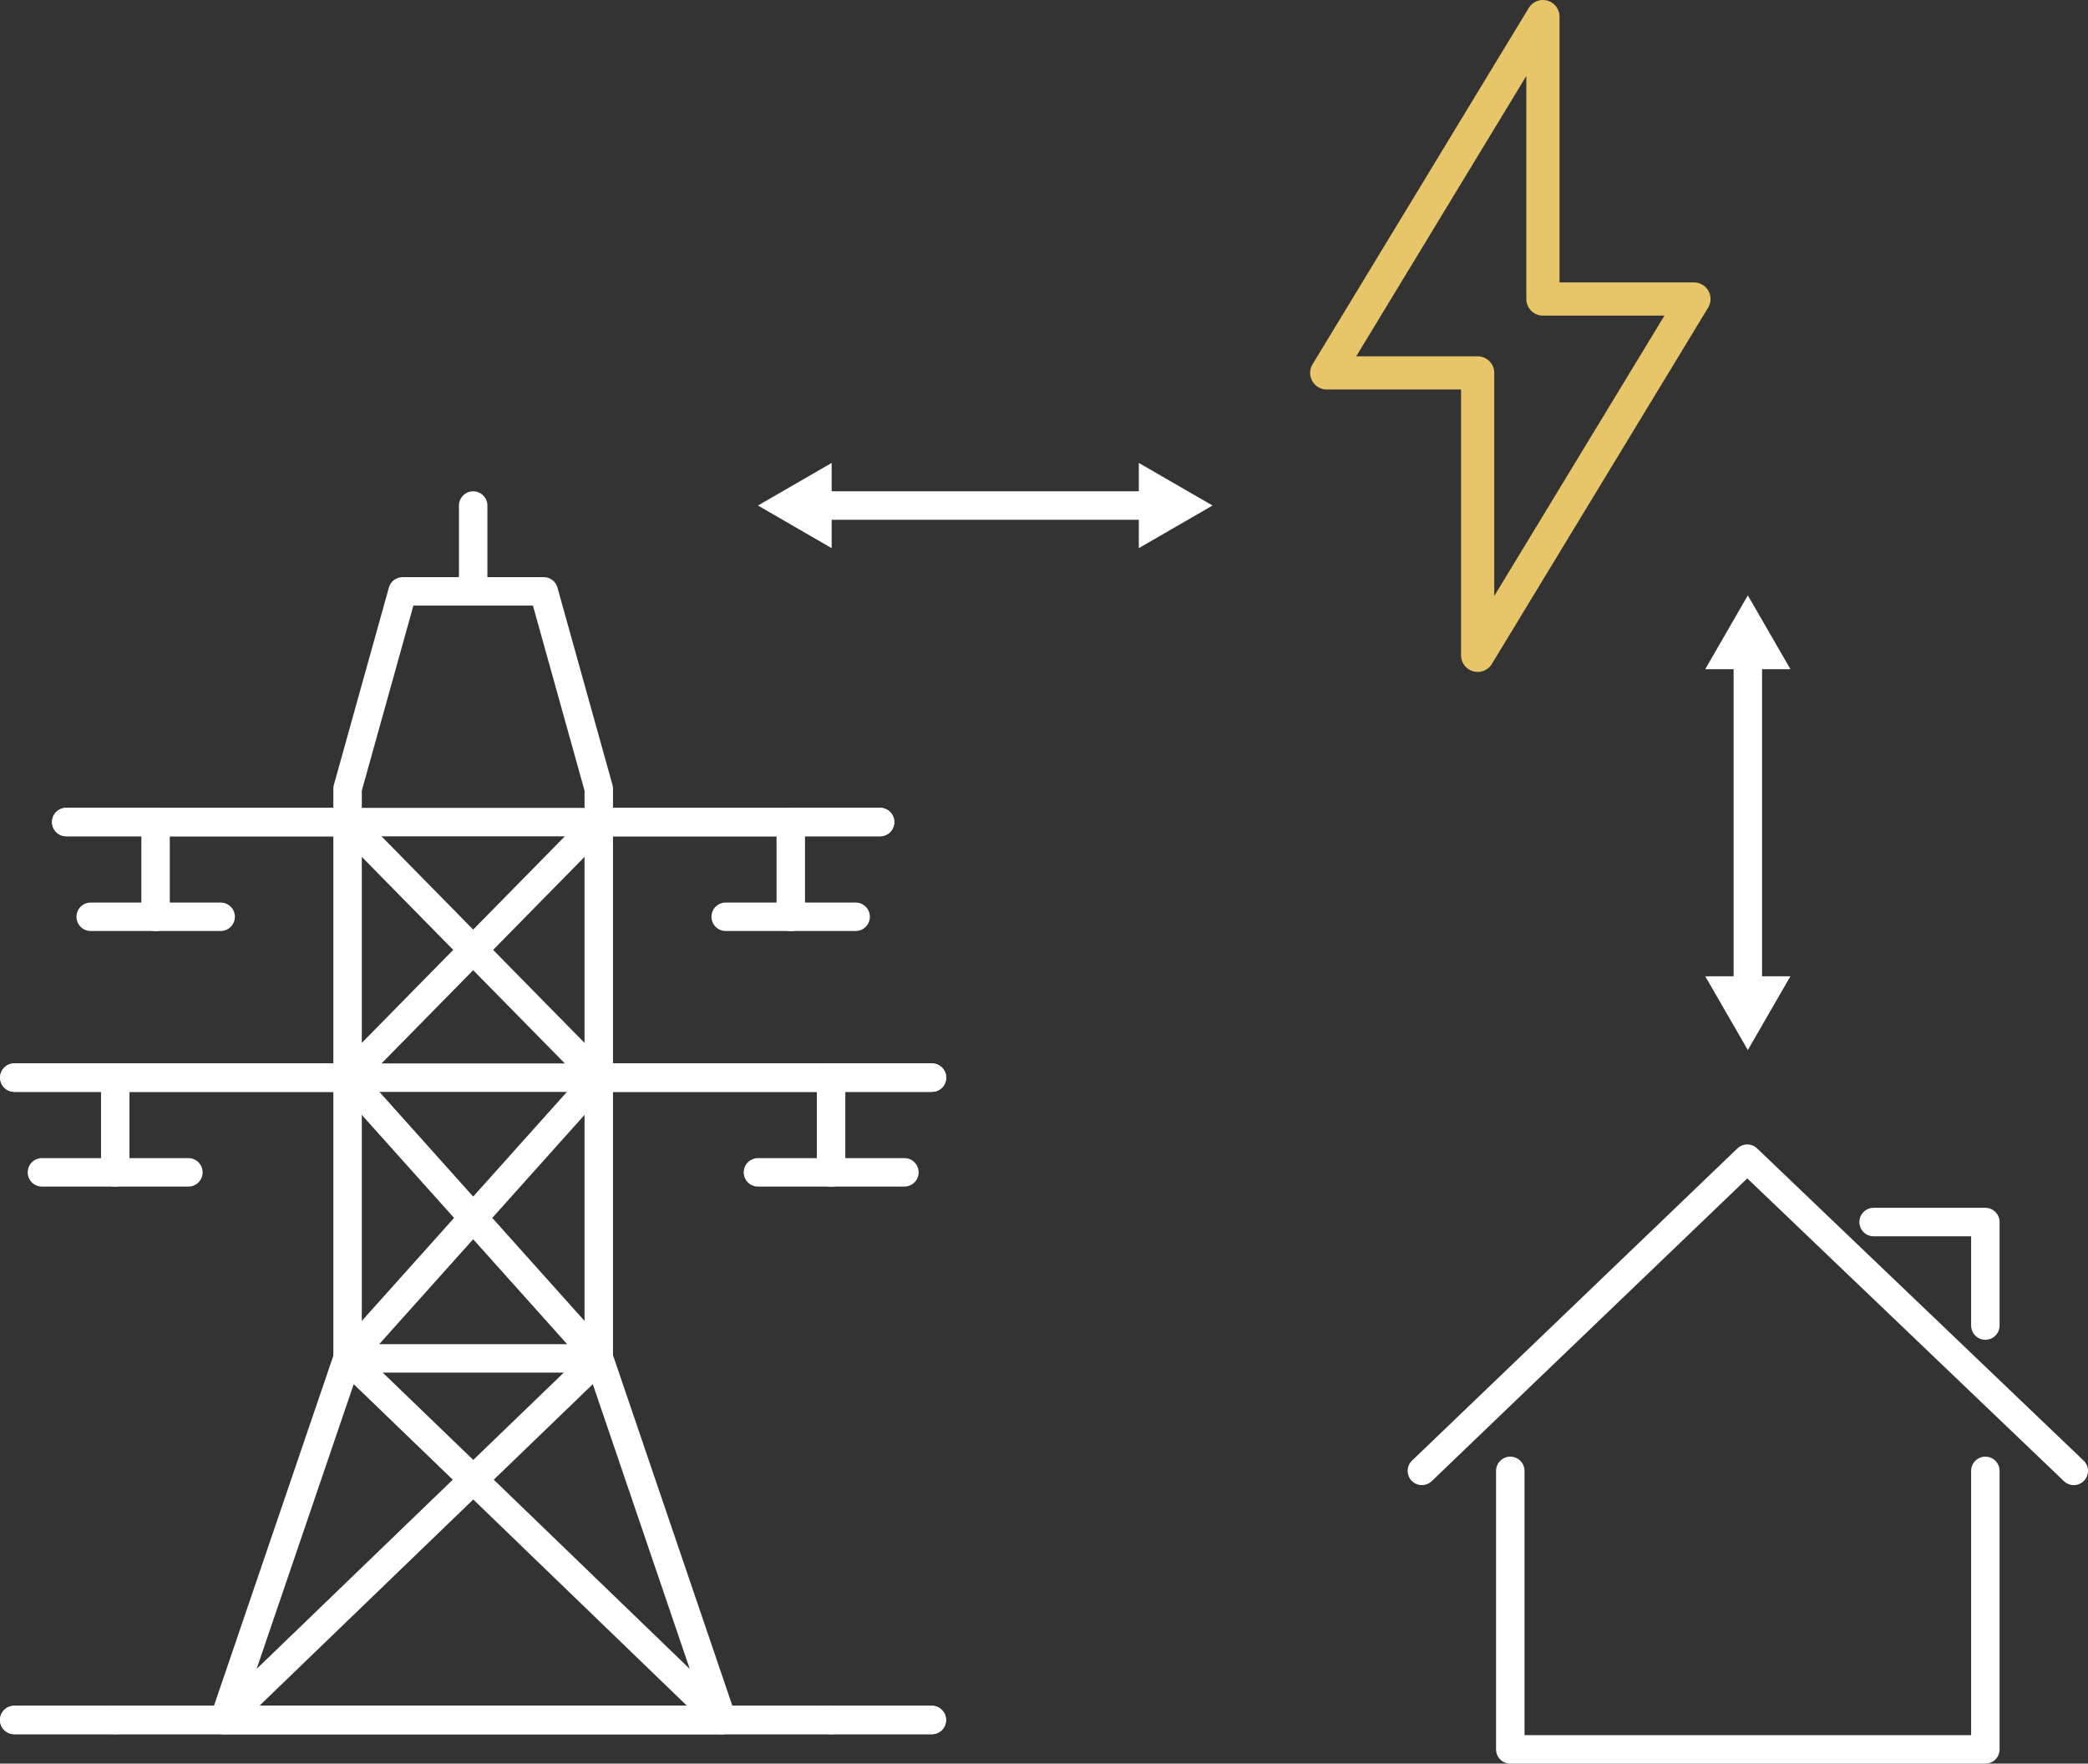
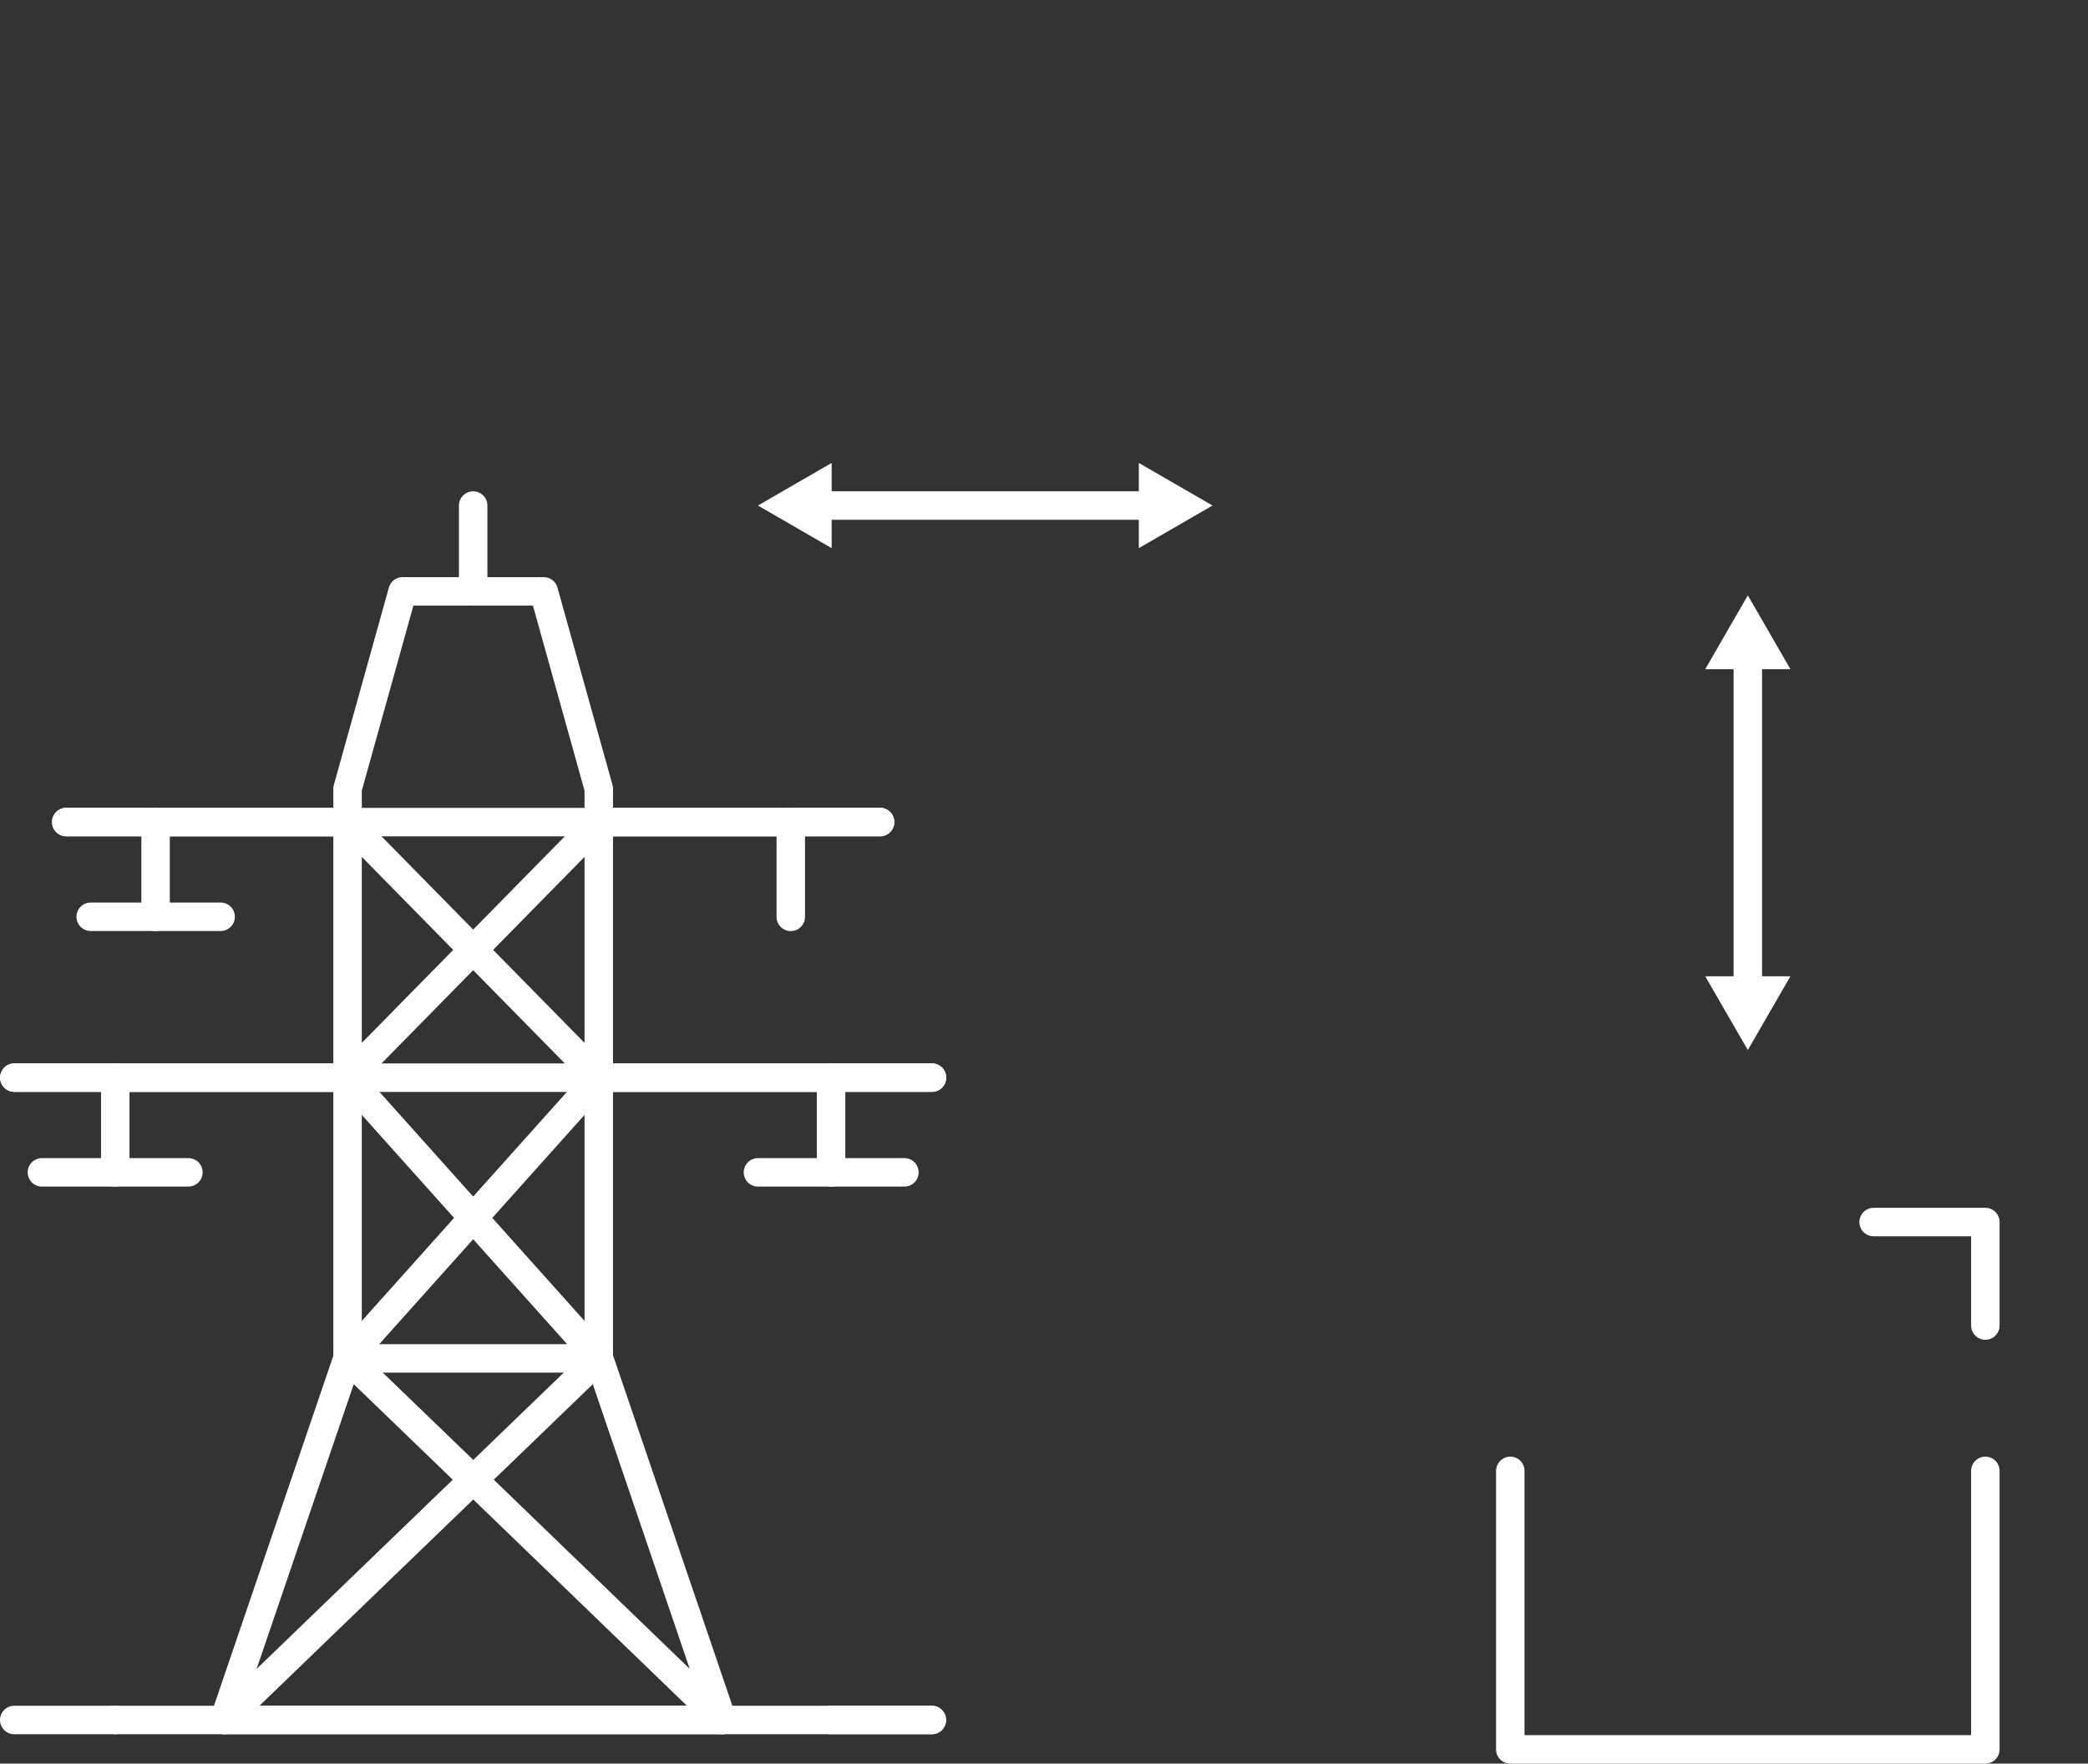
<svg xmlns="http://www.w3.org/2000/svg" id="Layer_2" data-name="Layer 2" viewBox="0 0 220.11 185.91">
  <rect x="0" y="0" width="220.11" height="185.91" fill="#333333" stroke="none" />
  <defs>
    <style>
      .cls-1 {
        fill: #fff;
      }

      .cls-2 {
        stroke: #fff;
        stroke-width: 3px;
      }

      .cls-2, .cls-3 {
        fill: none;
        stroke-linecap: round;
        stroke-linejoin: round;
      }

      .cls-3 {
        stroke: #e7c568;
        stroke-width: 3.5px;
      }
    </style>
  </defs>
  <g id="Layer_2-2" data-name="Layer 2">
    <g>
      <g>
        <polyline class="cls-2" points="159.21 155.05 159.21 184.41 209.29 184.41 209.29 155.05" />
-         <polyline class="cls-2" points="218.61 155.05 184.19 122.14 149.89 155.05" />
        <polyline class="cls-2" points="197.51 128.82 209.29 128.82 209.29 139.73" />
      </g>
-       <polyline class="cls-3" points="155.77 69.08 178.57 31.52 162.65 31.52 162.65 1.75 139.86 39.31 155.77 39.31 155.77 69.08" />
      <g>
-         <path class="cls-2" d="M76.11,181.31H23.62h52.5Z" />
+         <path class="cls-2" d="M76.11,181.31H23.62h52.5" />
        <g>
          <line class="cls-2" x1="98.23" y1="181.31" x2="12.12" y2="181.31" />
          <line class="cls-2" x1="12.13" y1="181.31" x2="1.5" y2="181.31" />
        </g>
        <g>
-           <line class="cls-2" x1="87.6" y1="181.31" x2="1.5" y2="181.31" />
          <line class="cls-2" x1="87.6" y1="181.31" x2="98.23" y2="181.31" />
        </g>
        <g>
          <g>
            <polygon class="cls-2" points="49.89 155.98 23.63 181.31 36.63 143.19 49.89 155.98" />
            <polygon class="cls-2" points="76.13 181.31 49.89 155.98 63.15 143.19 76.13 181.31" />
            <polygon class="cls-2" points="63.14 143.19 36.62 143.19 36.64 143.15 36.64 83.14 42.44 62.34 57.32 62.34 63.12 83.14 63.12 143.15 63.14 143.19" />
          </g>
          <g>
            <g>
              <line class="cls-2" x1="9.56" y1="96.64" x2="23.26" y2="96.64" />
              <polyline class="cls-2" points="92.77 86.66 83.36 86.66 63.12 86.66" />
              <polyline class="cls-2" points="36.64 86.66 16.4 86.66 16.4 96.65" />
              <line class="cls-2" x1="16.41" y1="86.65" x2="6.98" y2="86.65" />
            </g>
            <g>
-               <line class="cls-2" x1="90.2" y1="96.64" x2="76.5" y2="96.64" />
              <polyline class="cls-2" points="6.99 86.66 16.4 86.66 36.64 86.66 63.12 86.66 83.36 86.66 83.36 96.65" />
              <line class="cls-2" x1="83.35" y1="86.65" x2="92.78" y2="86.65" />
            </g>
          </g>
          <g>
            <g>
              <line class="cls-2" x1="4.42" y1="123.58" x2="19.86" y2="123.58" />
              <polyline class="cls-2" points="98.25 113.6 87.61 113.6 63.12 113.6" />
              <polyline class="cls-2" points="36.64 113.6 12.15 113.6 12.15 123.59" />
              <line class="cls-2" x1="12.14" y1="113.59" x2="1.51" y2="113.59" />
            </g>
            <g>
              <line class="cls-2" x1="95.34" y1="123.58" x2="79.9" y2="123.58" />
              <polyline class="cls-2" points="1.51 113.6 12.15 113.6 36.64 113.6 63.12 113.6 87.61 113.6 87.61 123.59" />
              <line class="cls-2" x1="87.62" y1="113.59" x2="98.24" y2="113.59" />
            </g>
          </g>
          <line class="cls-2" x1="49.88" y1="62.34" x2="49.88" y2="53.29" />
        </g>
        <polyline class="cls-2" points="63.12 86.66 36.64 113.6 63.14 143.19" />
        <polyline class="cls-2" points="36.64 86.66 63.12 113.6 36.62 143.19" />
      </g>
      <g>
        <line class="cls-2" x1="86.36" y1="53.29" x2="121.36" y2="53.29" />
        <polygon class="cls-1" points="87.67 57.78 79.9 53.29 87.67 48.8 87.67 57.78" />
        <polygon class="cls-1" points="120.05 57.78 127.82 53.29 120.05 48.8 120.05 57.78" />
      </g>
      <g>
        <line class="cls-2" x1="184.25" y1="104.23" x2="184.25" y2="69.22" />
        <polygon class="cls-1" points="188.74 102.91 184.25 110.69 179.76 102.91 188.74 102.91" />
        <polygon class="cls-1" points="188.74 70.54 184.25 62.76 179.76 70.54 188.74 70.54" />
      </g>
    </g>
  </g>
</svg>